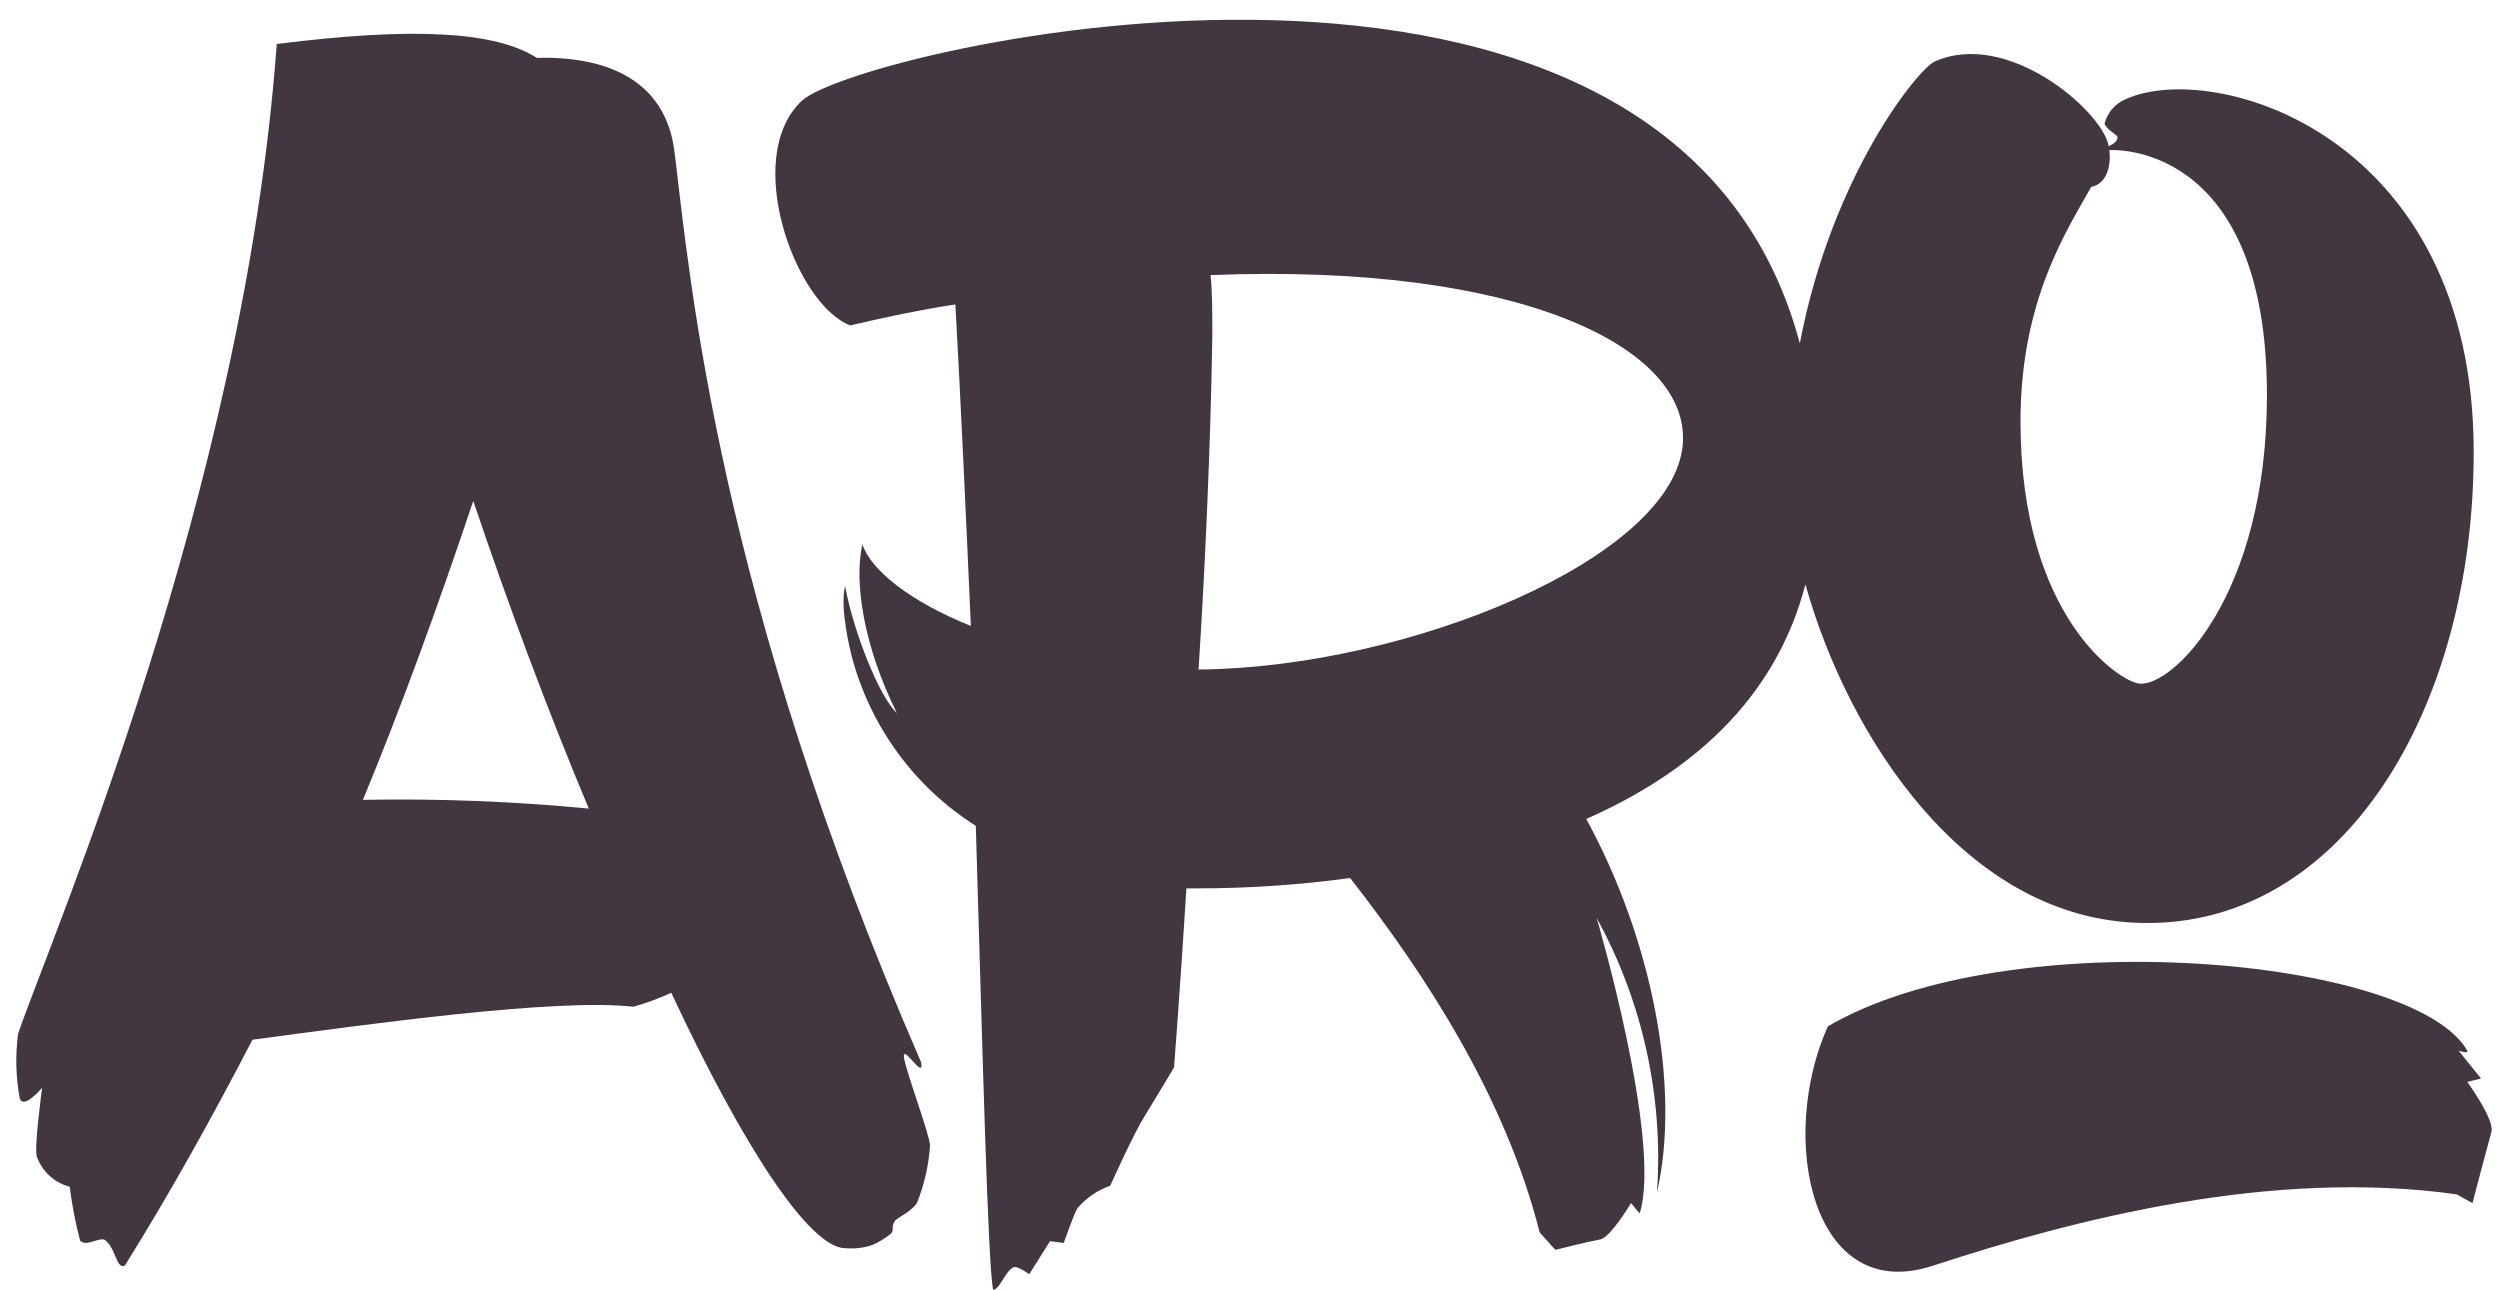
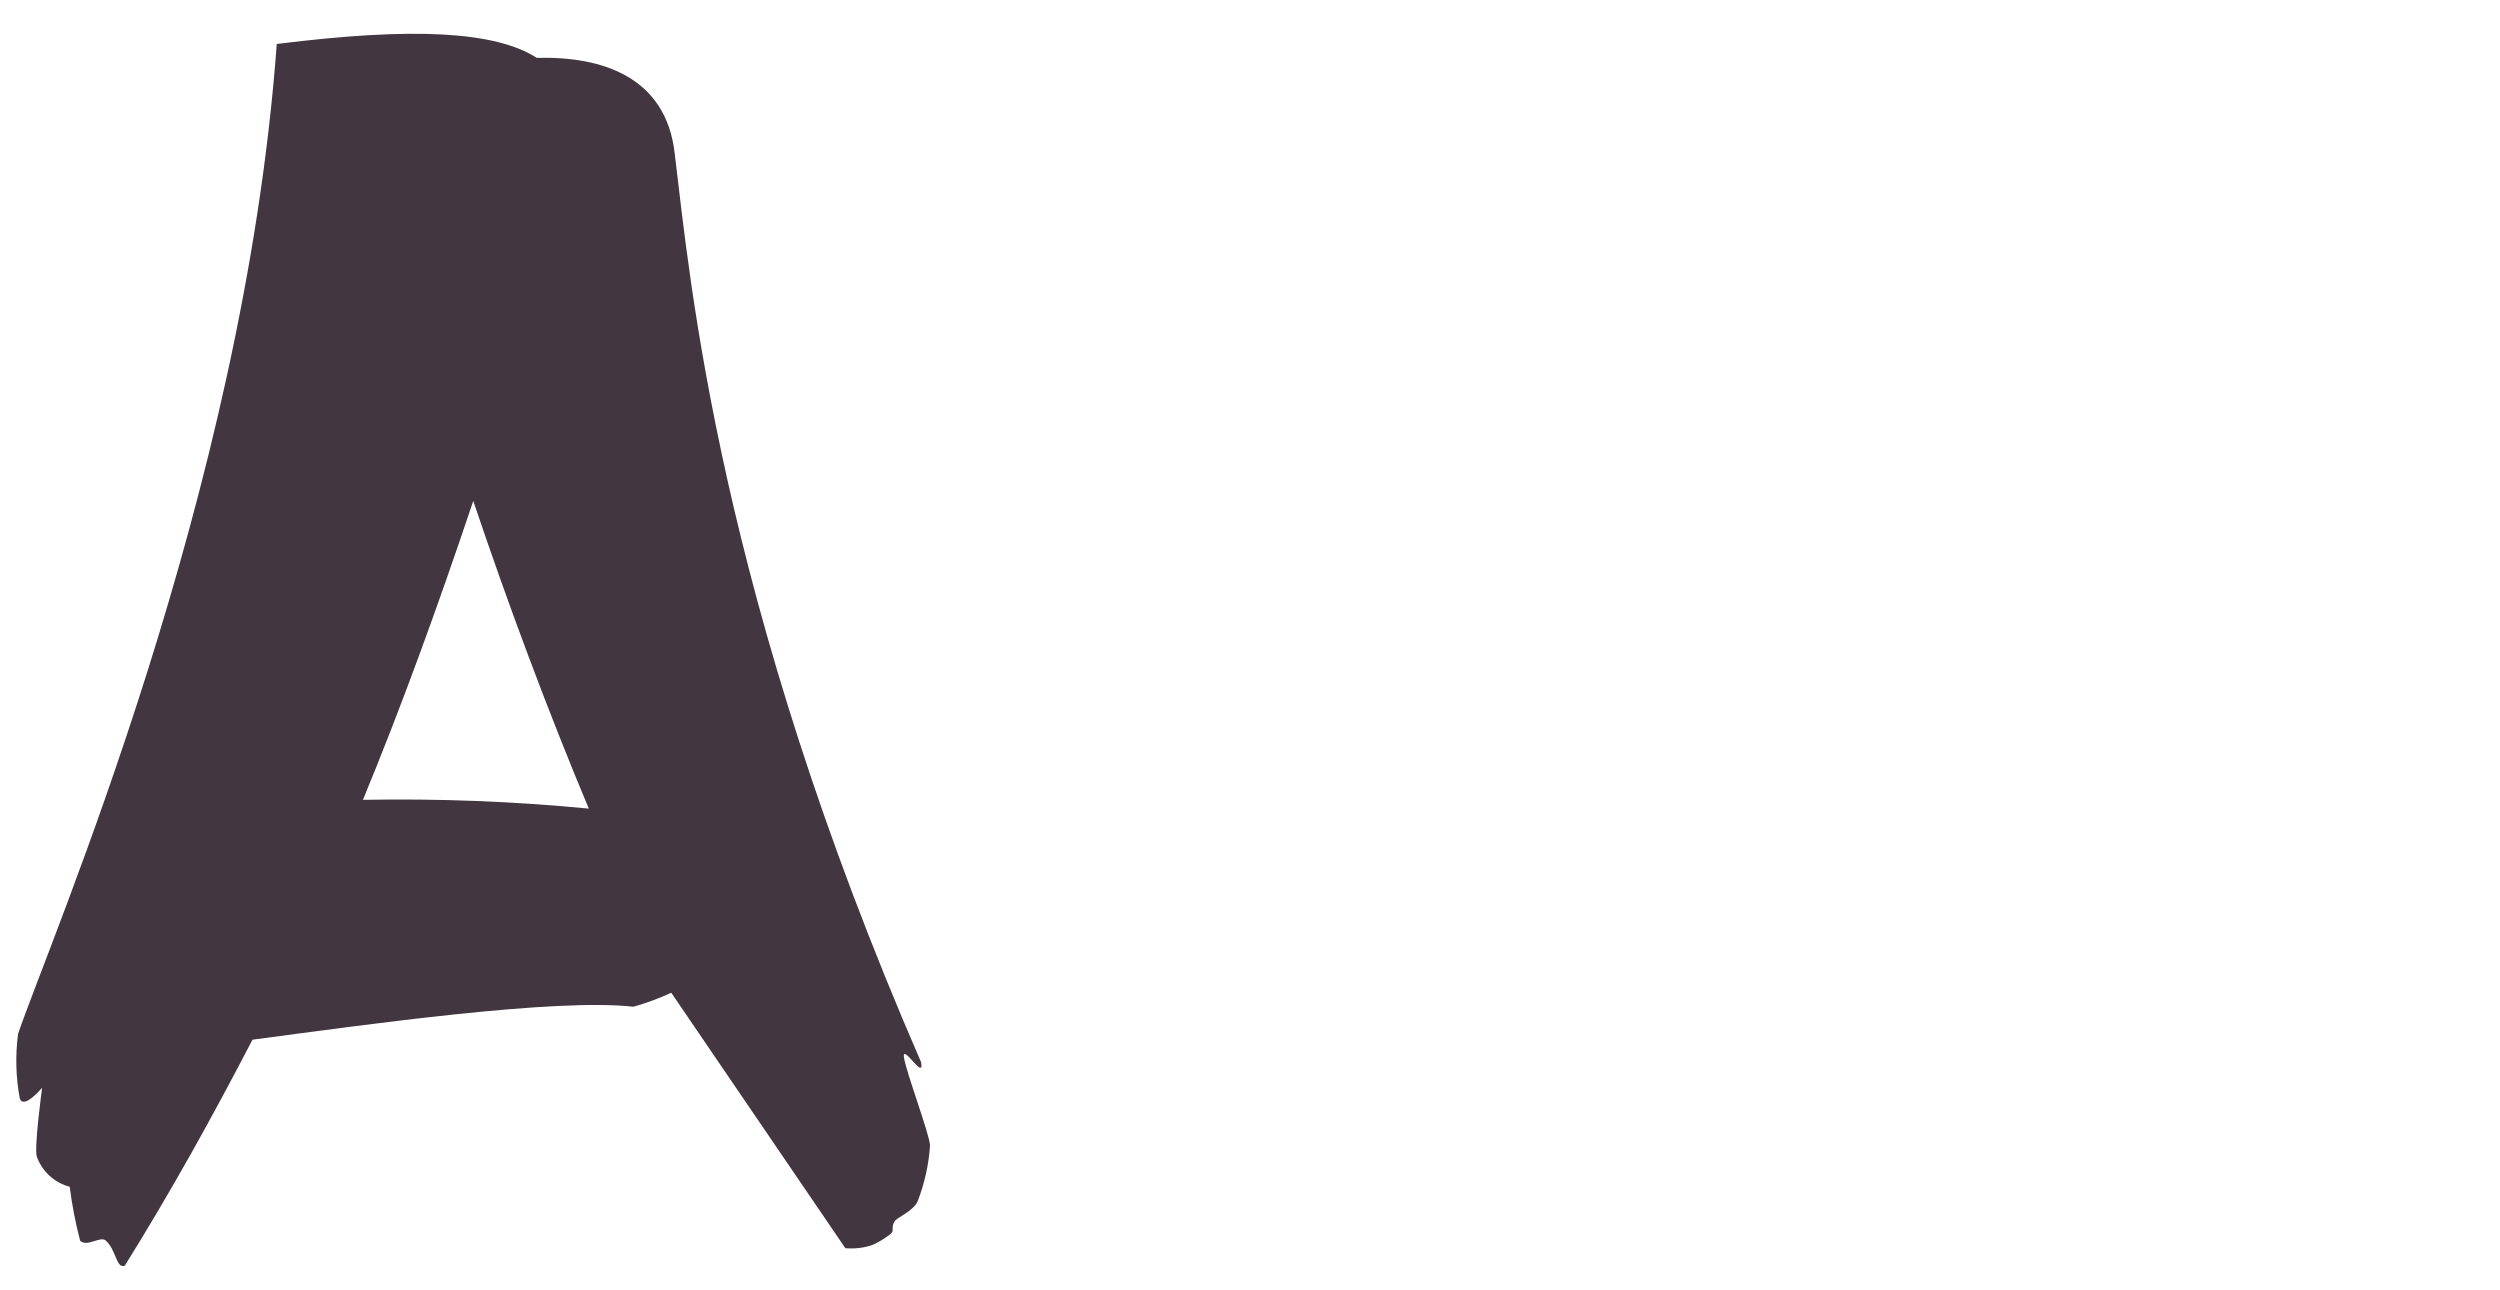
<svg xmlns="http://www.w3.org/2000/svg" width="124" height="64" viewBox="0 0 124 64" fill="none">
  <g clip-path="url(#clip0_4276_4760)">
-     <path d="M41.929 61.91C42.391 61.952 42.855 61.895 43.293 61.743C43.597 61.603 43.883 61.429 44.147 61.223C44.405 61.05 44.147 60.882 44.405 60.535C44.577 60.362 45.344 60.015 45.516 59.582C45.858 58.7 46.065 57.771 46.13 56.826C46.13 56.318 44.92 53.117 44.834 52.429C44.748 51.742 45.86 53.637 45.688 52.689C35.603 29.504 34.234 13.905 33.466 7.613C33.036 3.817 29.873 2.783 26.625 2.87C24.579 1.563 20.563 1.321 13.727 2.182C12.099 24.507 2.525 46.484 0.897 51.278C0.757 52.338 0.784 53.415 0.977 54.467C1.149 55.074 2.089 53.953 2.089 53.953C2.089 53.953 1.665 57.055 1.837 57.402C1.972 57.758 2.189 58.077 2.471 58.331C2.754 58.586 3.092 58.768 3.458 58.864C3.571 59.766 3.743 60.66 3.974 61.539C4.312 61.879 5 61.278 5.252 61.539C5.767 61.997 5.767 62.951 6.191 62.777C8.5 59.068 10.552 55.365 12.523 51.569C18.333 50.795 27.564 49.5 31.415 49.934C32.059 49.754 32.688 49.522 33.294 49.24C36.795 56.739 40.13 61.91 41.929 61.91ZM29.198 40.106C25.477 39.747 21.739 39.602 18.002 39.672C19.887 35.108 21.68 30.192 23.474 24.847C25.187 29.931 27.146 35.195 29.204 40.106H29.198Z" fill="#423740" />
-     <path d="M76.369 61.13L77.143 61.991C77.143 61.991 78.857 61.564 79.367 61.477C79.876 61.39 80.902 59.669 80.902 59.669C81.037 59.847 81.18 60.019 81.332 60.182C82.444 56.56 79.195 45.531 79.195 45.531C81.477 49.685 82.516 54.417 82.185 59.155C83.383 53.897 81.928 46.571 78.679 40.62C83.713 38.397 88.025 34.826 89.55 28.988C91.654 36.528 97.495 45.642 106.285 45.779C116.204 45.952 122.696 35.177 122.696 22.42C122.696 6.647 109.792 2.938 105.432 4.92C105.178 5.025 104.952 5.189 104.77 5.397C104.589 5.605 104.458 5.853 104.388 6.121C104.388 6.313 104.916 6.66 105.002 6.74C105.108 6.962 104.824 7.145 104.591 7.253C104.586 7.235 104.583 7.216 104.578 7.198C104.234 5.477 99.536 1.421 95.943 3.062C95.18 3.394 90.869 8.626 89.272 17.03C82.828 -7.108 42.522 2.437 39.777 4.994C36.786 7.78 39.44 15.1 42.172 16.141C43.966 15.719 45.68 15.36 47.387 15.1C47.645 19.757 47.903 25.361 48.155 31.046C45.164 29.845 43.198 28.29 42.774 26.996C42.345 28.897 42.854 32.087 44.482 35.362C43.628 34.582 42.345 31.393 41.915 29.064C41.645 30.186 42.172 32.254 42.258 32.601C43.187 36.068 45.381 39.054 48.4 40.961C48.744 52.51 48.996 62.511 49.254 63.972C49.598 63.972 49.856 63.025 50.286 62.852C50.439 62.771 51.053 63.198 51.053 63.198L52.079 61.564L52.761 61.65C52.761 61.65 53.277 60.182 53.443 59.923C53.881 59.416 54.441 59.032 55.07 58.808C55.07 58.808 56.268 56.133 56.777 55.359C57.619 53.977 58.233 52.943 58.233 52.943C58.233 52.943 58.51 49.407 58.847 44.063H59.363C61.906 44.065 64.446 43.893 66.966 43.549C70.731 48.373 74.662 54.411 76.369 61.13ZM103.725 9.267C104.556 9.113 104.714 8.097 104.624 7.436L104.664 7.446C104.664 7.446 112.44 6.926 112.44 19.596C112.44 29.572 107.741 34.081 106.114 33.907C105.174 33.833 100.217 30.644 100.217 20.903C100.217 14.871 102.527 11.422 103.725 9.267ZM60.045 13.645C75.264 13.038 83.813 17.175 83.469 22.005C83.039 27.696 69.792 33.127 59.449 33.208C59.787 27.863 60.045 22.092 60.131 16.661C60.131 15.54 60.131 14.506 60.045 13.645Z" fill="#423740" />
-     <path d="M121.947 52.114C121.947 52.114 122.463 52.288 122.377 52.114C119.724 47.458 99.653 45.649 90.661 50.907C88.161 56.486 89.875 64.76 95.875 62.778C102.969 60.45 112.716 57.948 121.861 59.242L122.635 59.675C122.635 59.675 123.403 56.74 123.574 56.14C123.746 55.539 122.377 53.663 122.377 53.663L123.058 53.495L121.947 52.114Z" fill="#423740" />
+     <path d="M41.929 61.91C42.391 61.952 42.855 61.895 43.293 61.743C43.597 61.603 43.883 61.429 44.147 61.223C44.405 61.05 44.147 60.882 44.405 60.535C44.577 60.362 45.344 60.015 45.516 59.582C45.858 58.7 46.065 57.771 46.13 56.826C46.13 56.318 44.92 53.117 44.834 52.429C44.748 51.742 45.86 53.637 45.688 52.689C35.603 29.504 34.234 13.905 33.466 7.613C33.036 3.817 29.873 2.783 26.625 2.87C24.579 1.563 20.563 1.321 13.727 2.182C12.099 24.507 2.525 46.484 0.897 51.278C0.757 52.338 0.784 53.415 0.977 54.467C1.149 55.074 2.089 53.953 2.089 53.953C2.089 53.953 1.665 57.055 1.837 57.402C1.972 57.758 2.189 58.077 2.471 58.331C2.754 58.586 3.092 58.768 3.458 58.864C3.571 59.766 3.743 60.66 3.974 61.539C4.312 61.879 5 61.278 5.252 61.539C5.767 61.997 5.767 62.951 6.191 62.777C8.5 59.068 10.552 55.365 12.523 51.569C18.333 50.795 27.564 49.5 31.415 49.934C32.059 49.754 32.688 49.522 33.294 49.24ZM29.198 40.106C25.477 39.747 21.739 39.602 18.002 39.672C19.887 35.108 21.68 30.192 23.474 24.847C25.187 29.931 27.146 35.195 29.204 40.106H29.198Z" fill="#423740" />
  </g>
  <defs>
    <clipPath id="clip0_4276_4760">
      <rect width="123" height="63" fill="white" transform="translate(0.809 0.979)" />
    </clipPath>
  </defs>
</svg>